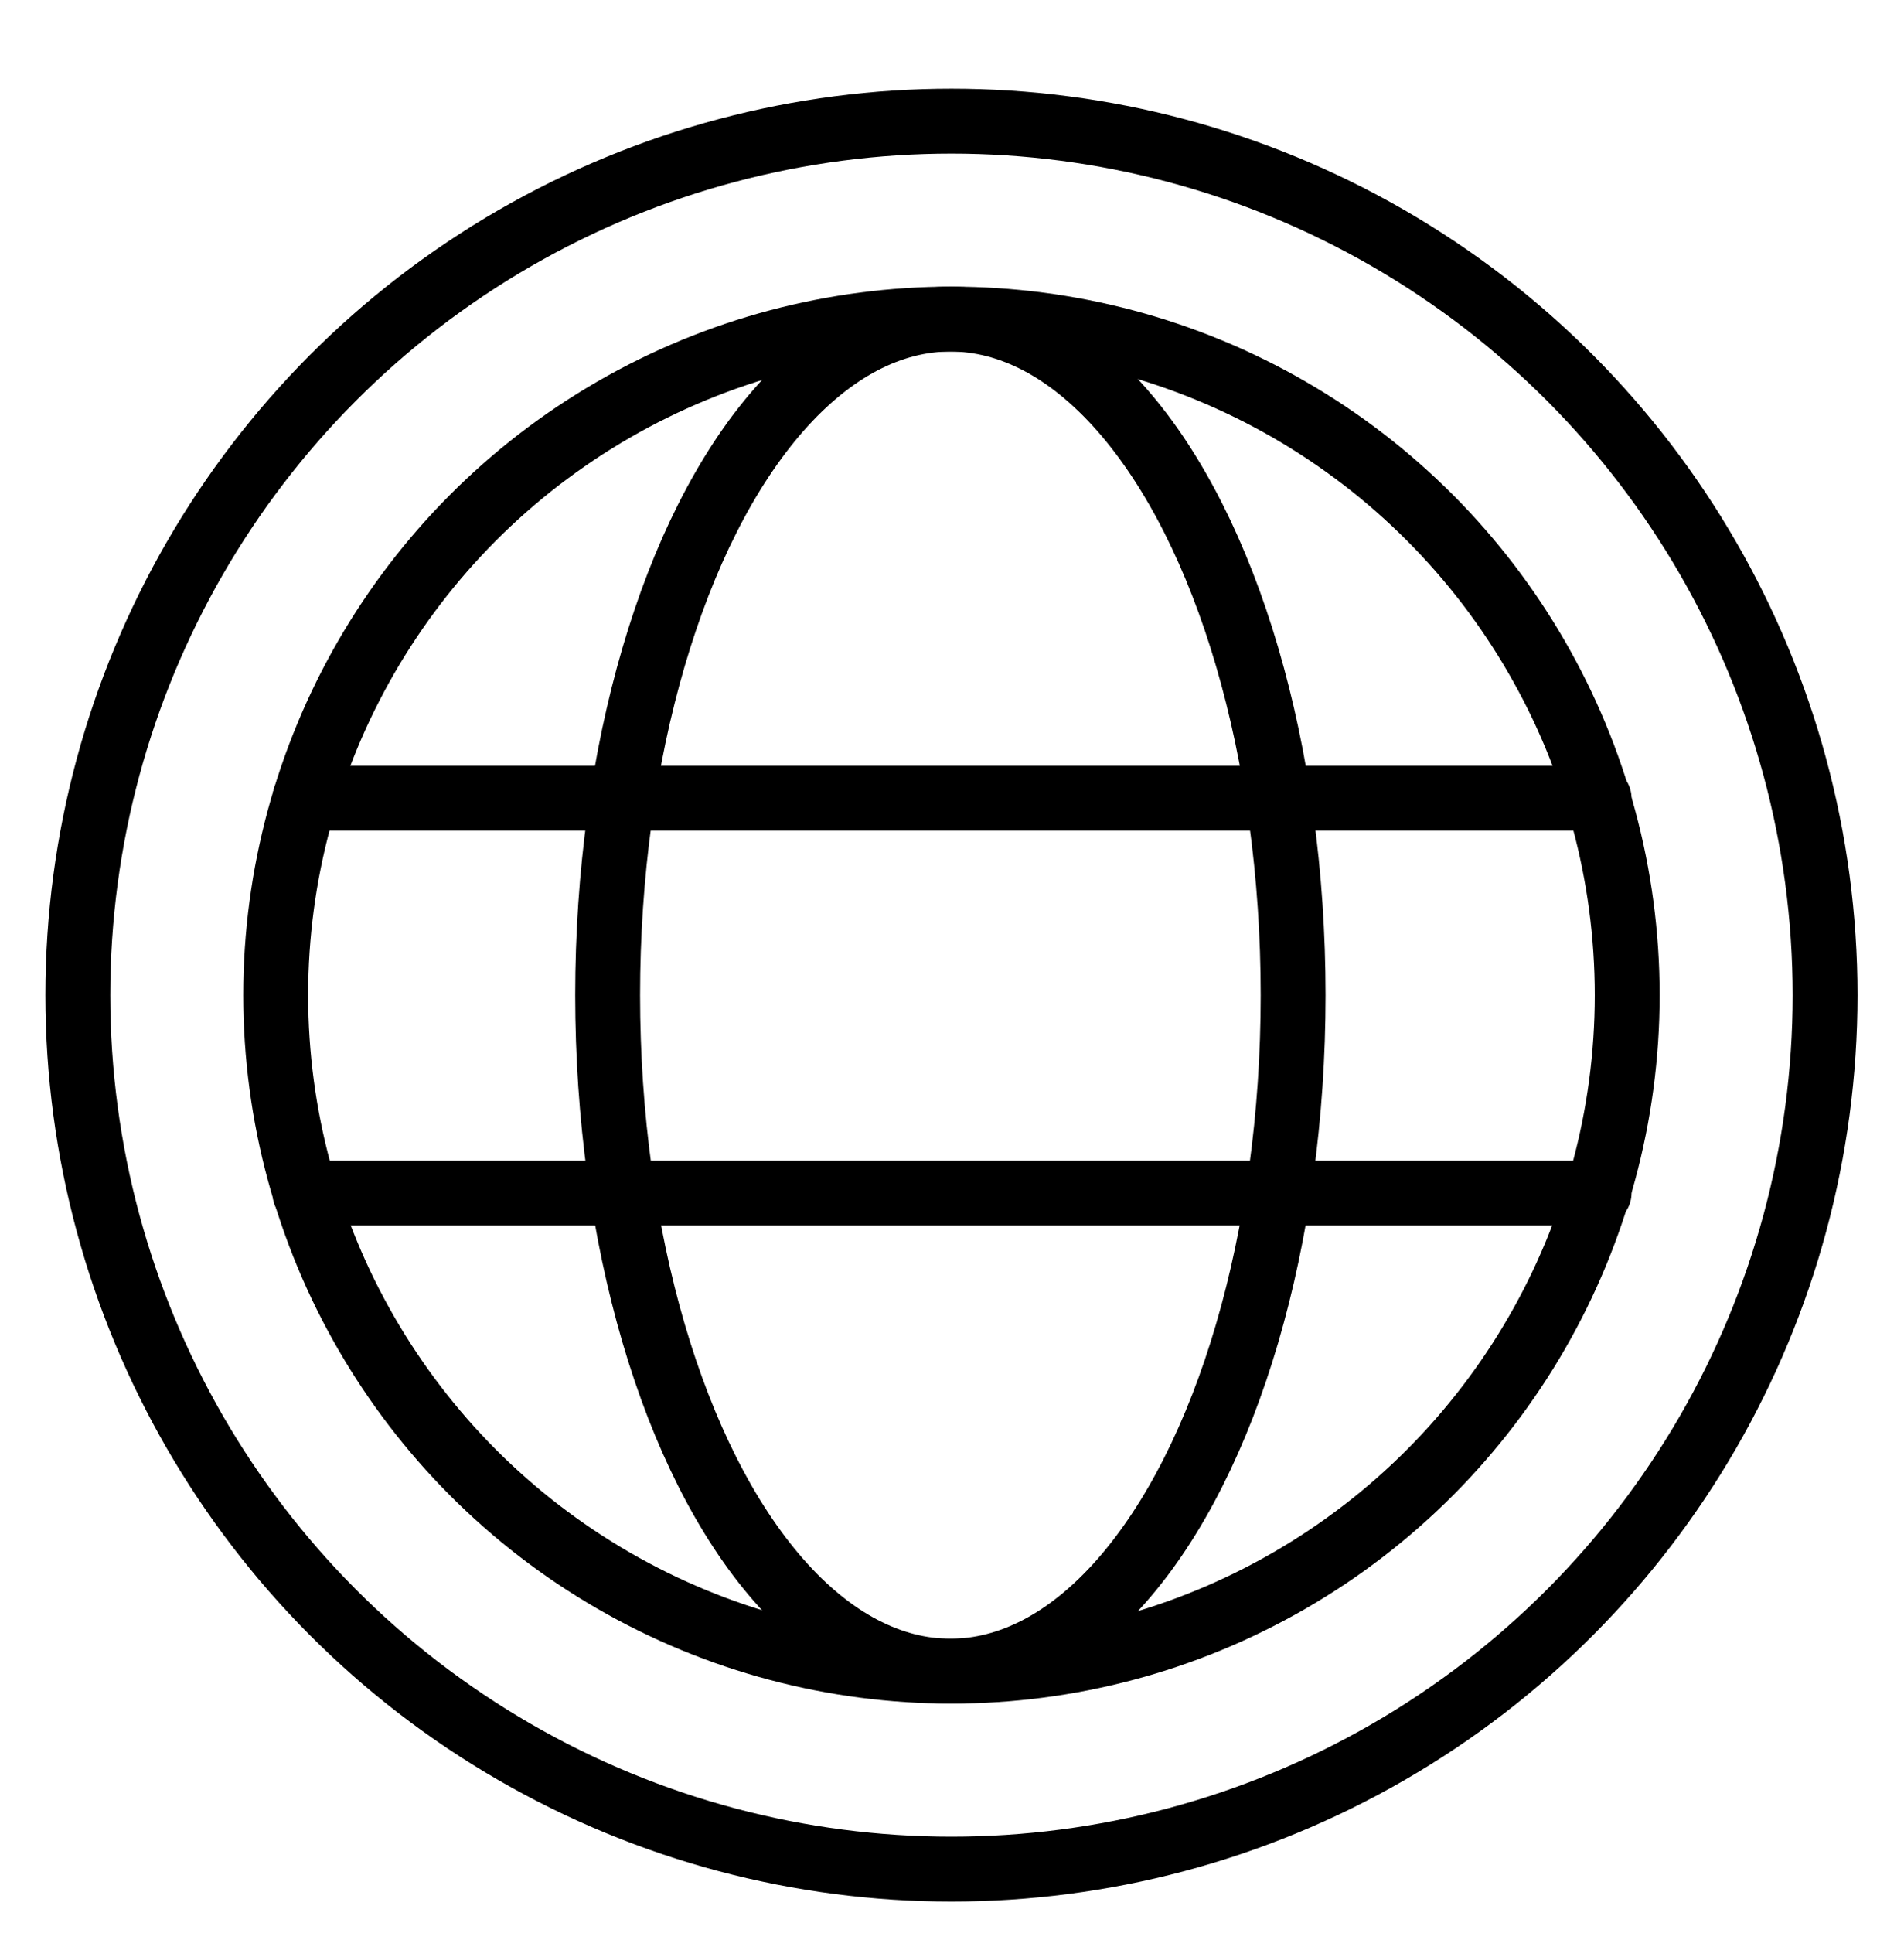
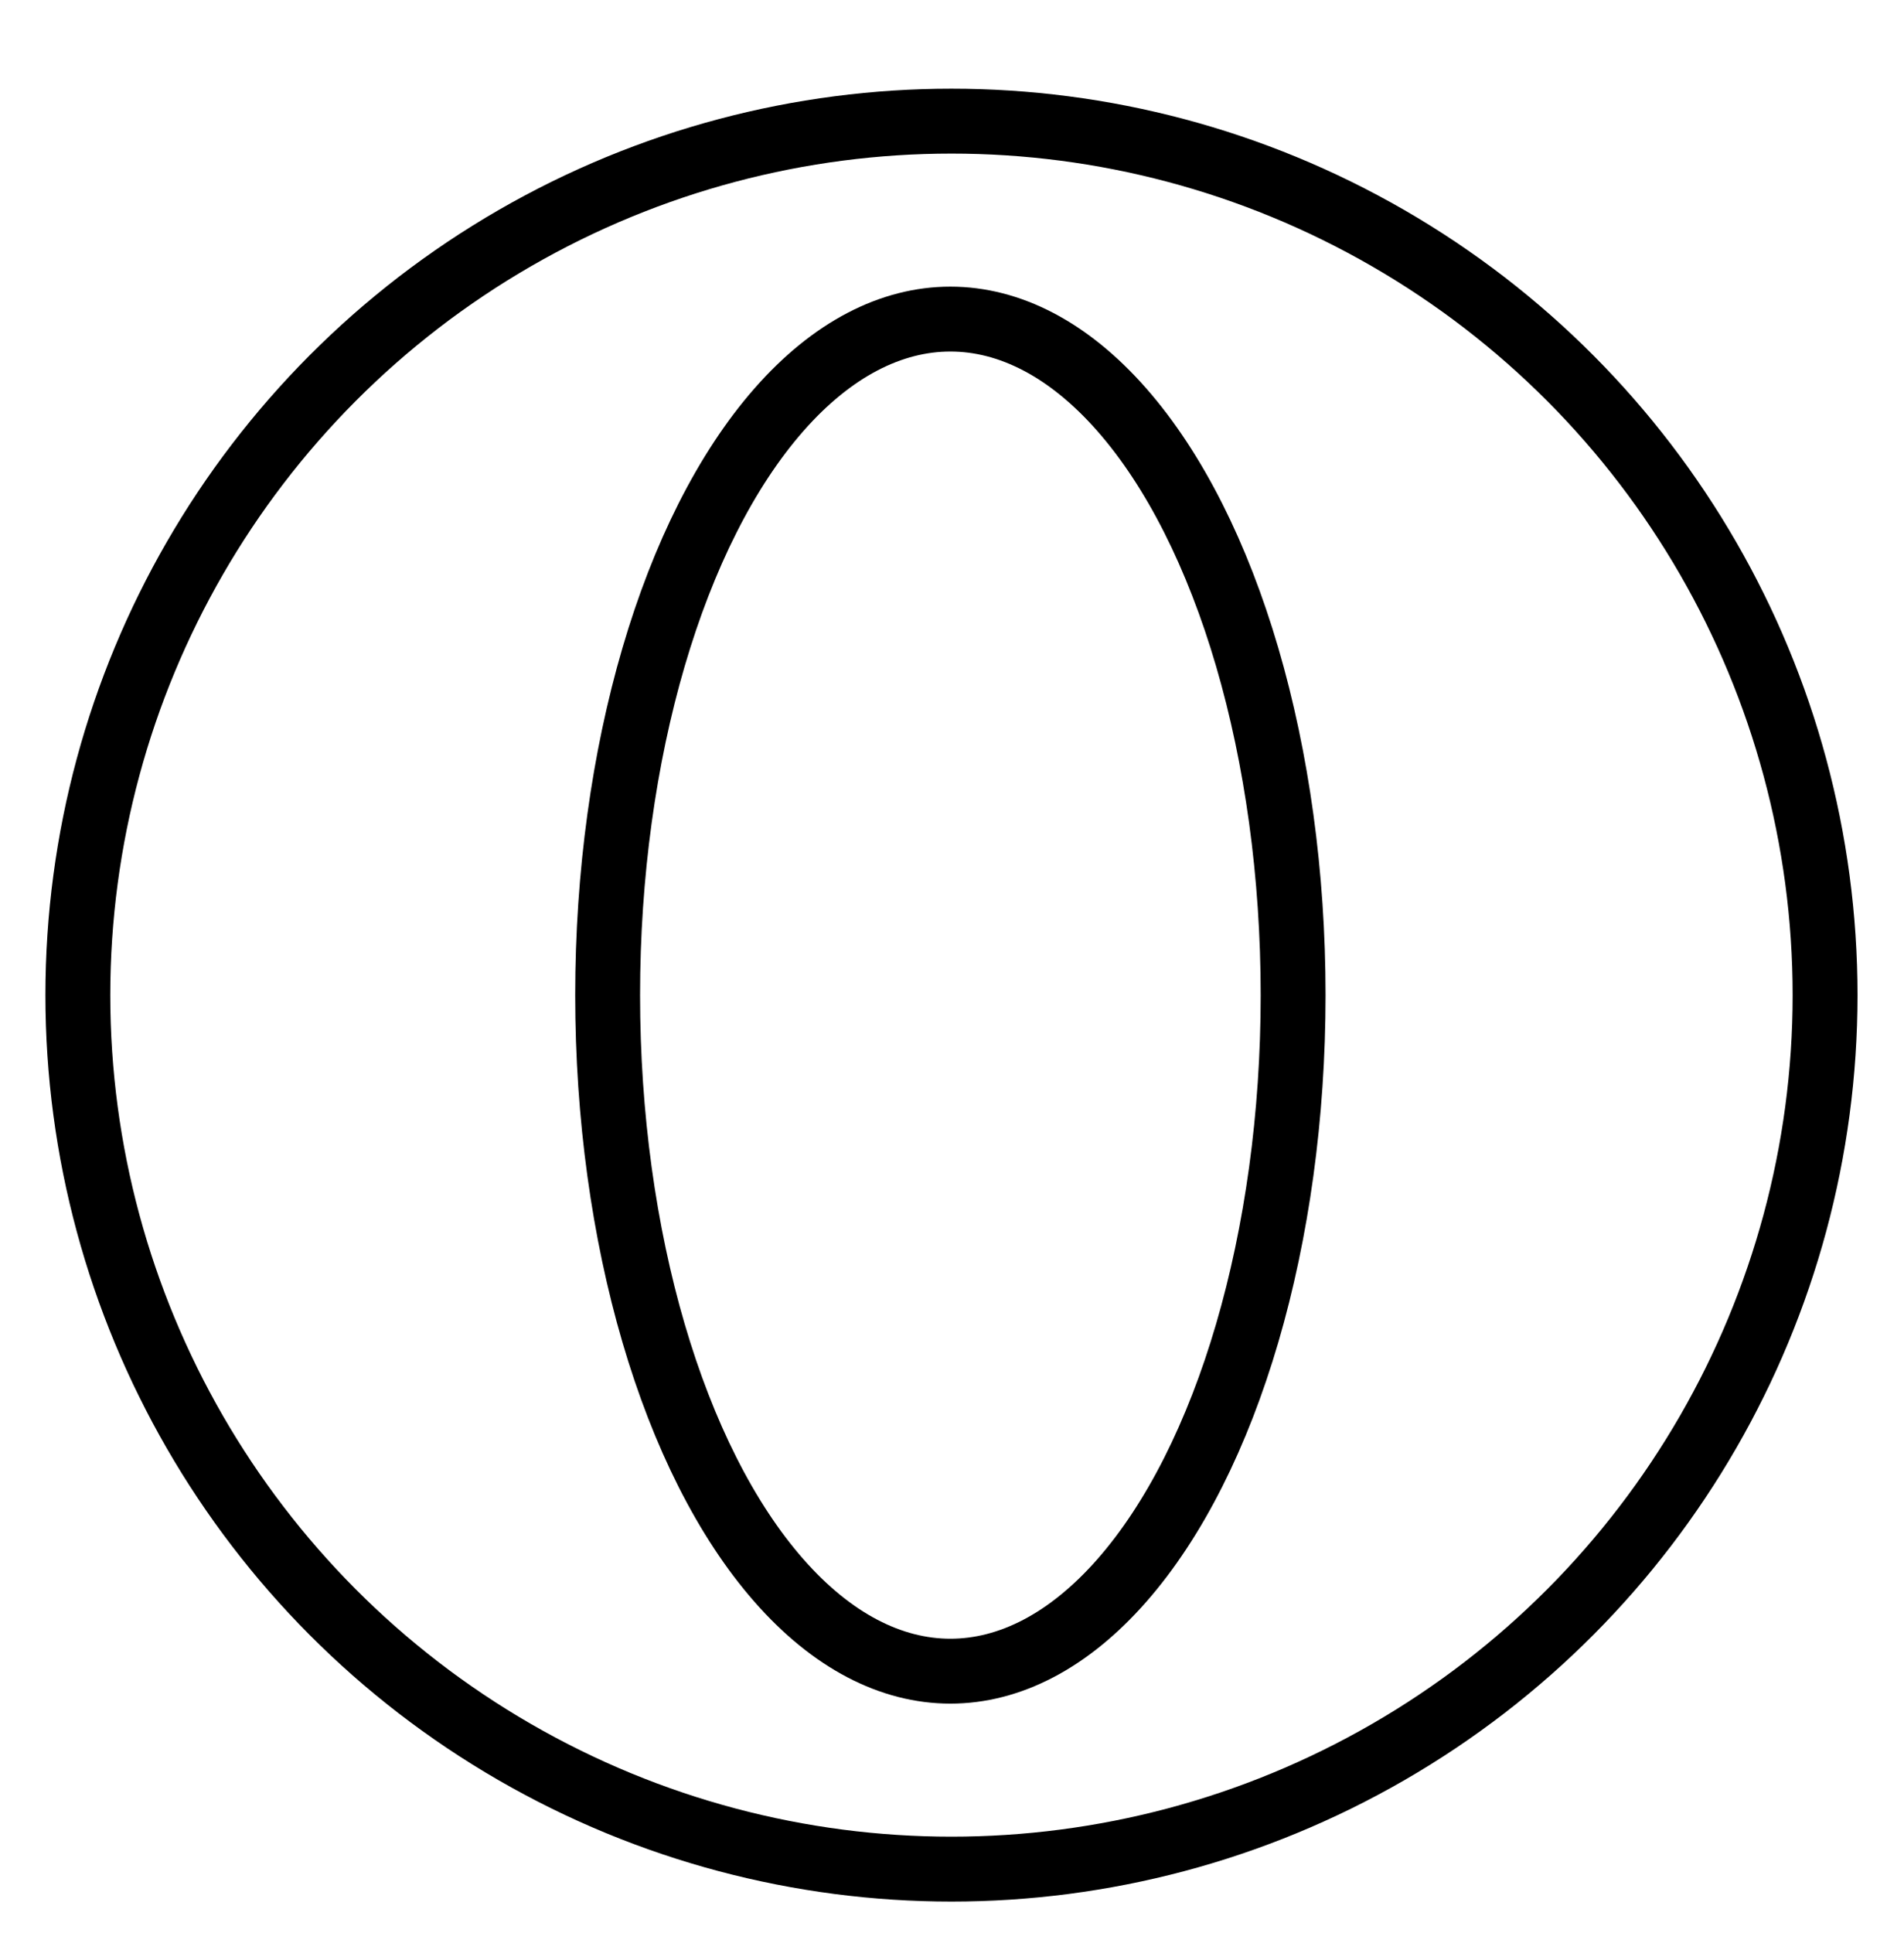
<svg xmlns="http://www.w3.org/2000/svg" id="Layer_1" data-name="Layer 1" viewBox="0 0 17.61 17.87">
  <title>Artboard 1</title>
-   <circle cx="8.8" cy="9.2" r="6.25" fill="none" stroke="#000" stroke-linecap="round" stroke-linejoin="round" stroke-width="0.6" />
  <circle cx="8.8" cy="9.2" r="8.08" fill="none" stroke="#000" stroke-linecap="round" stroke-linejoin="round" stroke-width="0.6" />
-   <line x1="14.79" y1="7.38" x2="2.82" y2="7.38" fill="none" stroke="#000" stroke-linecap="round" stroke-linejoin="round" stroke-width="0.6" />
-   <line x1="14.79" y1="11.03" x2="2.82" y2="11.03" fill="none" stroke="#000" stroke-linecap="round" stroke-linejoin="round" stroke-width="0.6" />
  <ellipse cx="8.79" cy="9.2" rx="3.17" ry="6.25" fill="none" stroke="#000" stroke-linecap="round" stroke-linejoin="round" stroke-width="0.6" />
</svg>